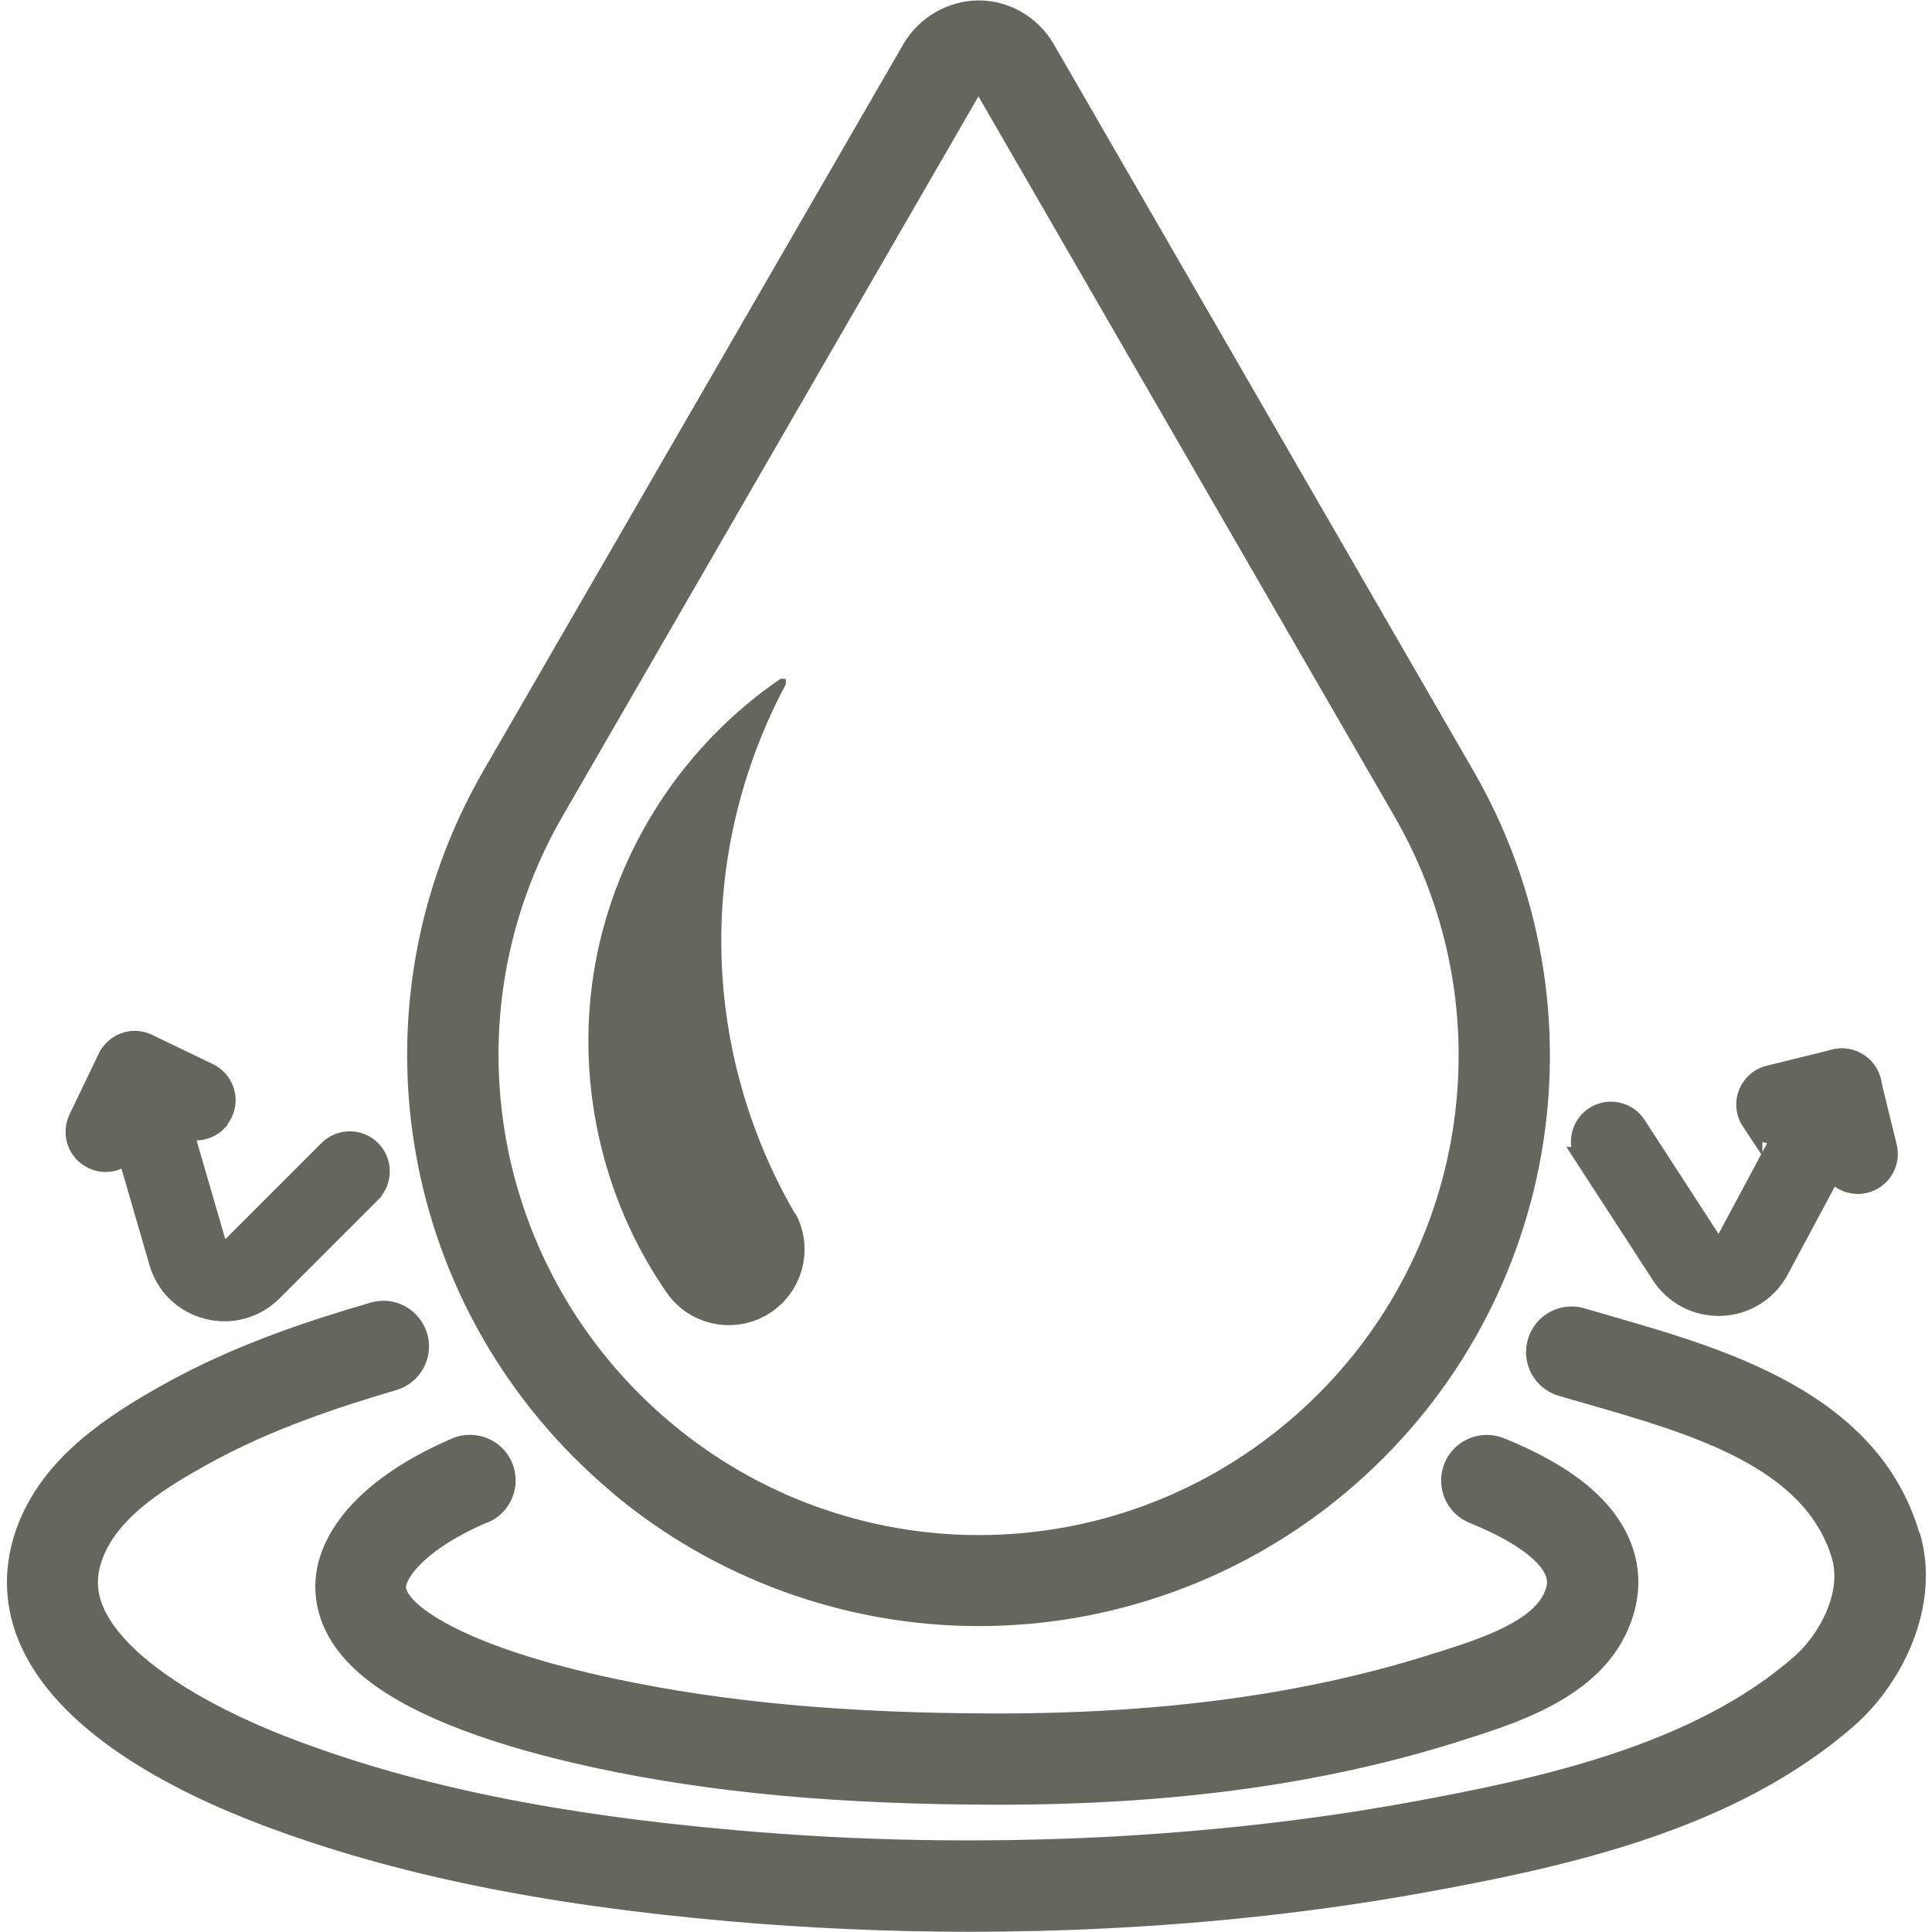
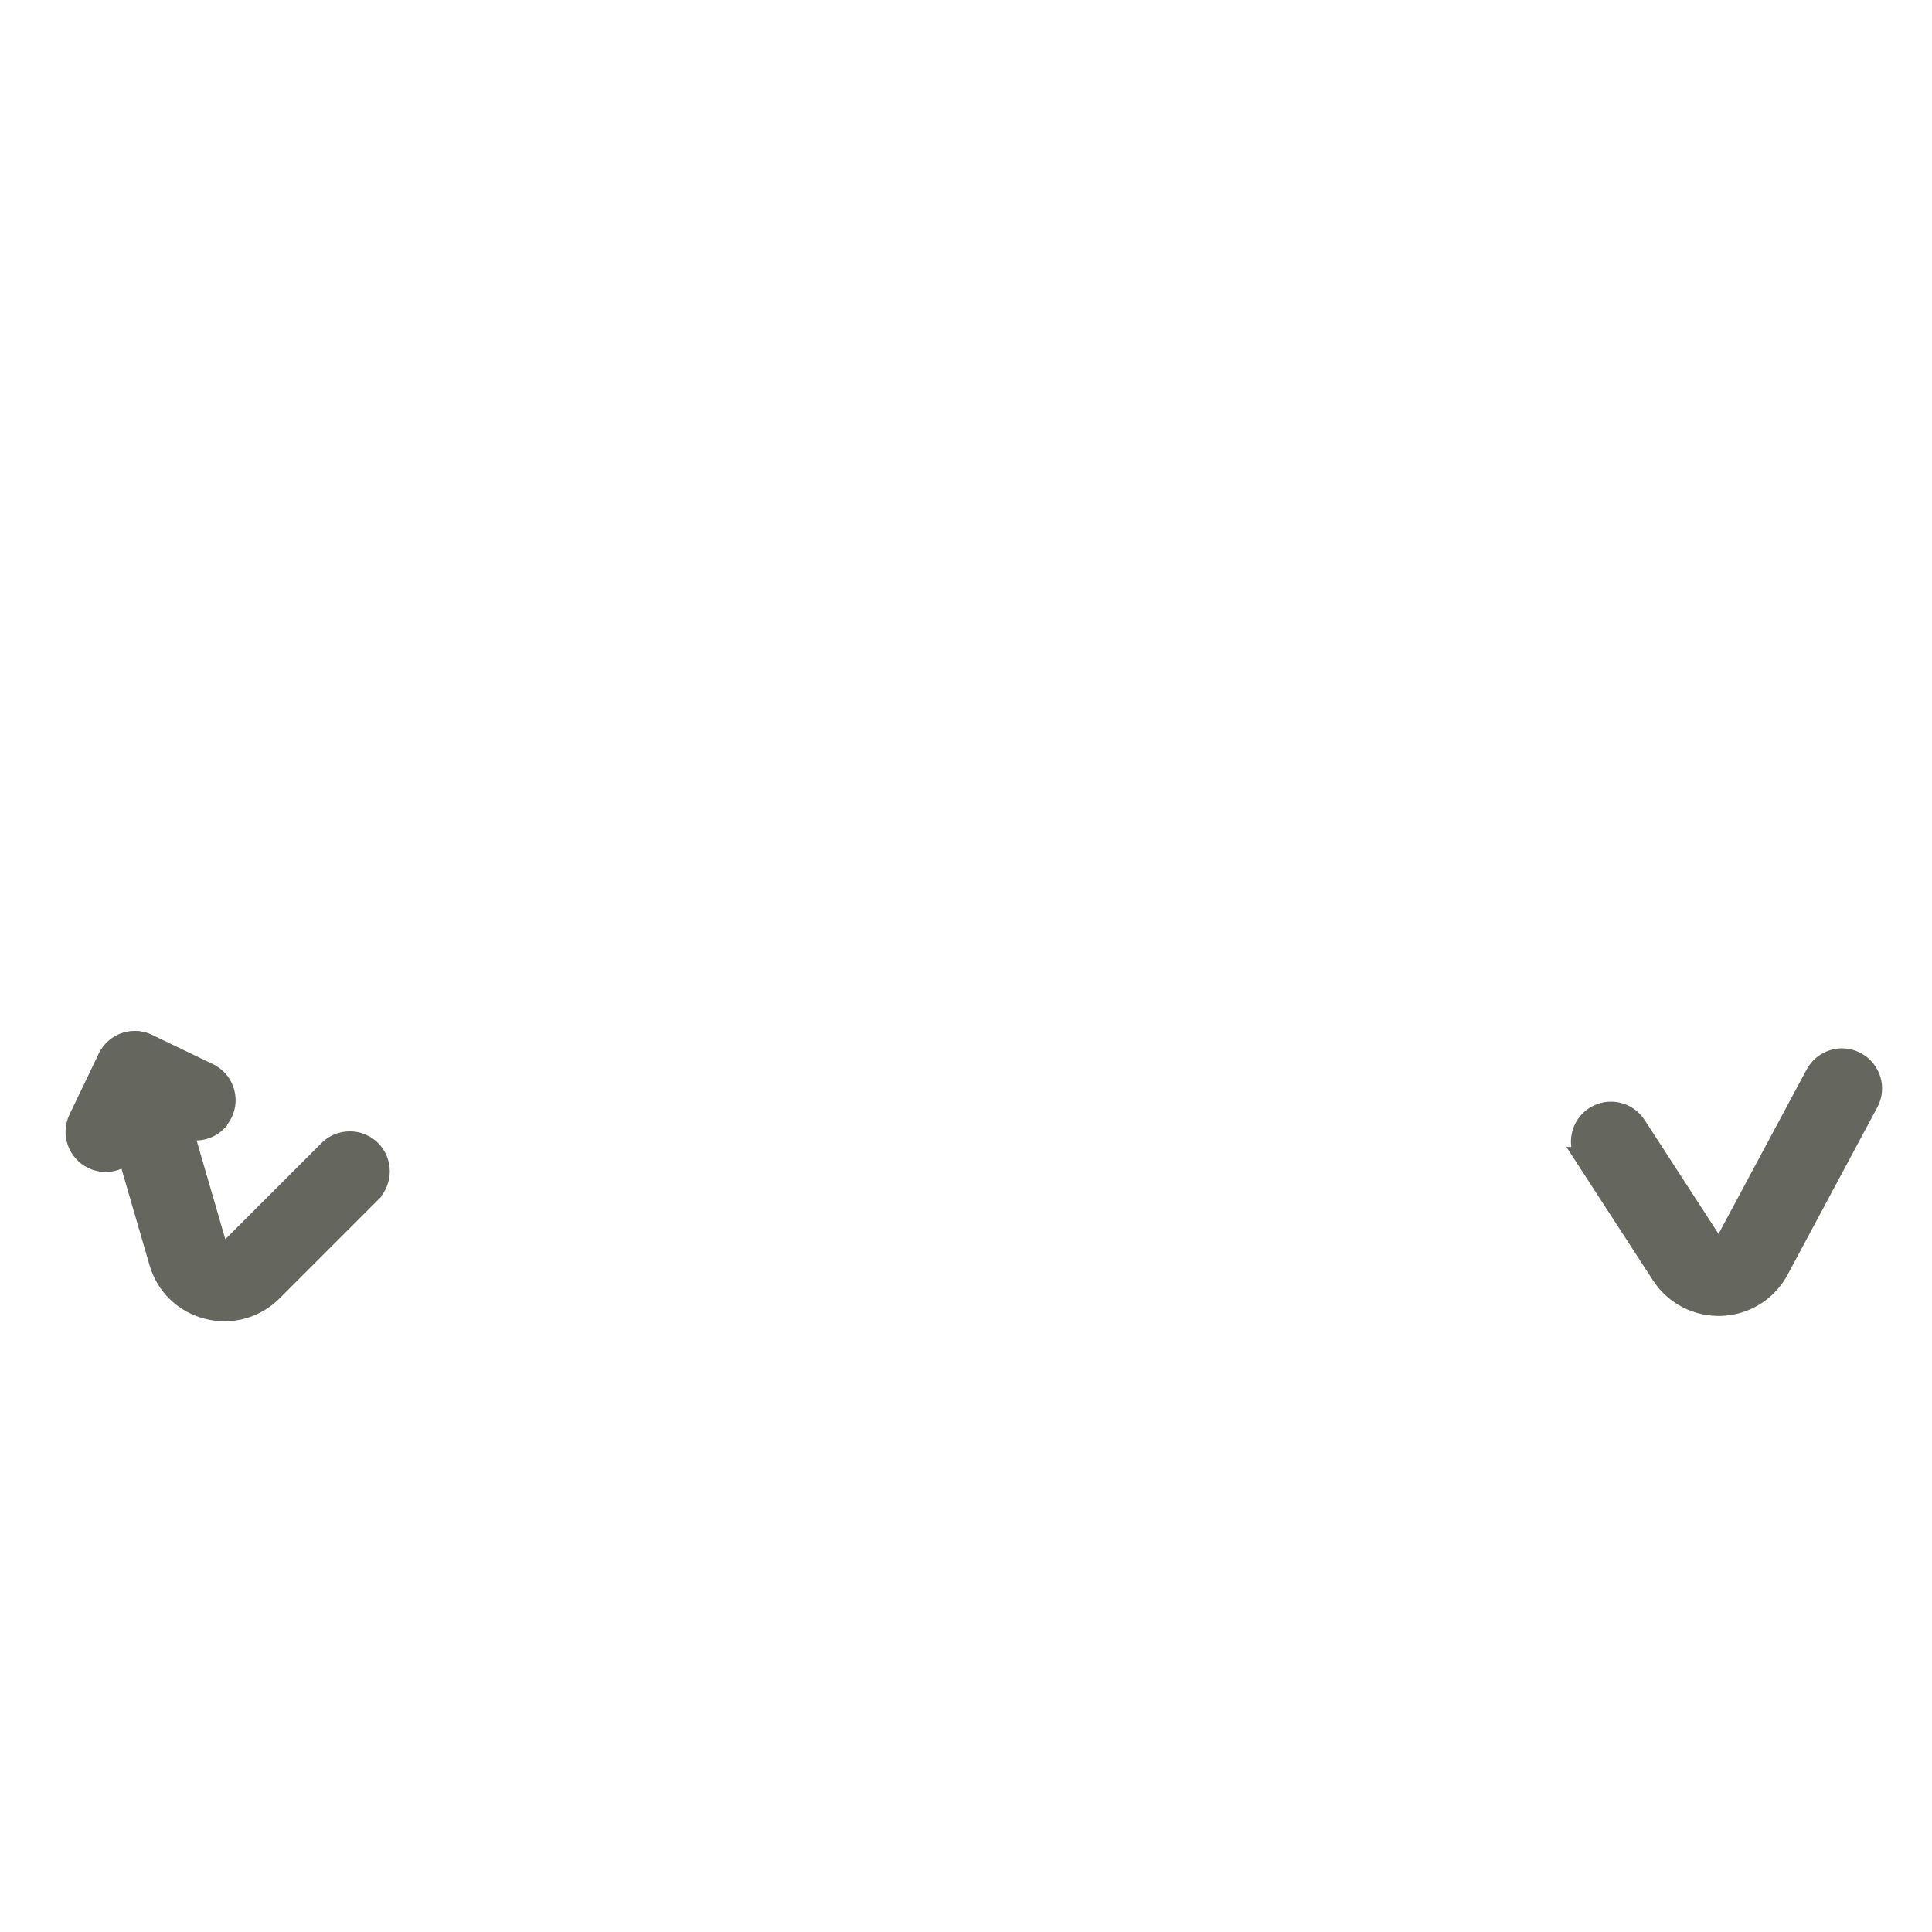
<svg xmlns="http://www.w3.org/2000/svg" id="Layer_1" data-name="Layer 1" viewBox="0 0 90 90">
  <defs>
    <style>
      .cls-1 {
        stroke: #65665d;
        stroke-miterlimit: 10;
      }

      .cls-1, .cls-2 {
        fill: #65665d;
      }
    </style>
  </defs>
  <g>
-     <path class="cls-2" d="M28.5,69.52c4.78,4.02,10.86,6.23,17.1,6.23s12.32-2.21,17.1-6.23c9.91-8.32,12.39-22.48,5.91-33.66,0,0,0,0,0,0L49.09,2.06h0s0,0,0,0h0s0,0,0,0C48.36.8,47.02.02,45.6.02s-2.79.78-3.52,2.04c0,0,0,0,0,0l-19.53,33.79s0,0,0,0c-6.48,11.17-3.98,25.32,5.95,33.66ZM59.97,66.26c-4.16,3.5-9.27,5.25-14.37,5.25-5.1,0-10.21-1.75-14.37-5.25-8.34-7.01-10.44-18.9-5-28.28,0,0,0,0,0,0,0,0,0,0,0,0L45.58,4.49l19.35,33.49s0,0,0,0c0,0,0,0,0,0,5.45,9.39,3.36,21.29-4.96,28.28Z" />
-     <path class="cls-2" d="M89.41,71.4c-1.92-6.5-9-8.54-14.18-10.04-.49-.14-.96-.28-1.41-.41-1.12-.34-2.31.3-2.64,1.43-.34,1.12.3,2.31,1.43,2.64.47.14.95.28,1.45.42,4.7,1.36,10.02,2.89,11.28,7.16.46,1.56-.56,3.52-1.76,4.57-4.72,4.14-11.88,5.7-18.21,6.84-4.45.8-9.17,1.32-14.04,1.57-5.69.28-11.41.18-17.02-.32-8.36-.73-14.88-2.06-20.53-4.19-4.76-1.79-8.12-4.13-8.99-6.25-.34-.82-.3-1.62.11-2.51.82-1.78,2.89-3.05,4.76-4.09,2.98-1.66,6.26-2.72,8.79-3.46,1.13-.33,1.78-1.51,1.45-2.63-.33-1.13-1.51-1.78-2.63-1.45-2.75.8-6.33,1.95-9.68,3.83-2.63,1.47-5.24,3.22-6.54,6.01-.9,1.95-.97,4-.18,5.91,1.73,4.22,7.17,7.02,11.43,8.62,6.02,2.26,12.9,3.68,21.66,4.45,3.69.32,7.43.49,11.18.49,2.14,0,4.28-.05,6.42-.16,5.05-.25,9.96-.8,14.58-1.63,6.9-1.24,14.72-2.96,20.26-7.83,2.17-1.91,4.05-5.52,3.03-8.97Z" />
-     <path class="cls-2" d="M22.73,70.92c1.08-.46,1.58-1.71,1.12-2.79-.46-1.08-1.71-1.58-2.79-1.12-1.73.74-4.07,2.03-5.4,3.99-1.3,1.92-1.06,3.58-.63,4.65.79,1.97,2.93,3.59,6.53,4.95,1.77.67,3.87,1.26,6.25,1.77,5.39,1.15,11.29,1.69,18.56,1.7.06,0,.13,0,.19,0,8.23,0,15.32-.99,21.66-3.03l.16-.05c2.52-.81,6.33-2.03,7.58-5.38.81-2.16.24-4.31-1.59-6.04-1.03-.97-2.44-1.81-4.31-2.57-1.09-.44-2.33.08-2.77,1.17-.44,1.09.08,2.33,1.17,2.77,1.35.55,2.36,1.13,2.99,1.72.79.75.64,1.16.52,1.46-.53,1.42-3.16,2.27-4.9,2.82l-.17.05c-5.96,1.92-12.68,2.84-20.54,2.83-6.98-.01-12.6-.53-17.69-1.61-6.96-1.48-9.39-3.3-9.73-4.14-.03-.07-.09-.23.21-.68.58-.85,1.87-1.75,3.55-2.47Z" />
-     <path class="cls-2" d="M37.04,56.55s0,0,0,0c-4.43-7.65-4.59-16.88-.43-24.68,0,0,0,0,0,0,0,0,0-.01,0-.02,0,0,0-.01,0-.02,0,0,0-.01,0-.02,0,0,0-.01,0-.02,0,0,0-.01,0-.02,0,0,0-.01,0-.02,0,0,0-.01,0-.02,0,0,0-.01,0-.02s0-.01,0-.02c0,0,0-.01,0-.02,0,0,0,0,0,0,0,0,0,0,0,0,0,0,0-.01-.01-.02,0,0,0,0-.01-.01,0,0,0,0-.01-.01,0,0-.01,0-.02-.01,0,0,0,0,0,0,0,0,0,0,0,0,0,0-.01,0-.02,0,0,0-.01,0-.02,0,0,0-.01,0-.02,0,0,0-.01,0-.02,0,0,0-.01,0-.02,0,0,0-.01,0-.02,0,0,0-.01,0-.02,0,0,0-.01,0-.02,0,0,0-.01,0-.02,0,0,0-.01,0-.02,0,0,0,0,0,0,0-4.5,3.07-7.64,7.89-8.62,13.22-.98,5.34.24,10.96,3.34,15.41,0,0,0,0,0,0,0,0,0,0,0,0,.68.96,1.77,1.48,2.87,1.48.64,0,1.28-.17,1.86-.53,1.58-.98,2.13-3.03,1.25-4.66,0,0,0,0,0,0Z" />
-   </g>
+     </g>
  <g>
    <path class="cls-1" d="M17.26,55.54l-4.59,4.59c-.79.79-1.92,1.1-3,.82-1.09-.28-1.92-1.09-2.23-2.17l-2.47-8.5c-.21-.72.21-1.48.93-1.69.72-.21,1.48.21,1.69.93l2.47,8.5c.06.19.21.26.29.28.08.02.25.04.39-.11l4.59-4.59c.53-.53,1.4-.53,1.93,0s.53,1.4,0,1.93Z" />
    <path class="cls-1" d="M10.08,52.23c-.4.4-1.02.52-1.56.26l-1.6-.77-.77,1.6c-.33.68-1.14.97-1.82.64-.68-.33-.97-1.14-.64-1.83l1.36-2.83c.33-.68,1.14-.97,1.82-.64l2.83,1.36c.68.33.97,1.14.64,1.82-.07.14-.16.27-.26.37Z" />
  </g>
  <g>
    <path class="cls-1" d="M73.89,53.93l3.53,5.44c.61.94,1.65,1.47,2.77,1.43,1.12-.05,2.11-.67,2.64-1.65l4.18-7.8c.36-.66.11-1.49-.56-1.85-.66-.36-1.49-.11-1.85.56l-4.18,7.8c-.1.18-.25.21-.34.21-.09,0-.25-.02-.36-.19l-3.53-5.44c-.41-.63-1.26-.81-1.89-.4s-.81,1.26-.4,1.89Z" />
-     <path class="cls-1" d="M81.6,52.19c.31.47.89.72,1.47.58l1.73-.42.42,1.73c.18.73.92,1.18,1.65,1,.73-.18,1.18-.92,1-1.65l-.75-3.05c-.18-.73-.92-1.18-1.65-1l-3.05.75c-.73.18-1.18.92-1,1.65.04.15.1.3.18.42Z" />
  </g>
</svg>